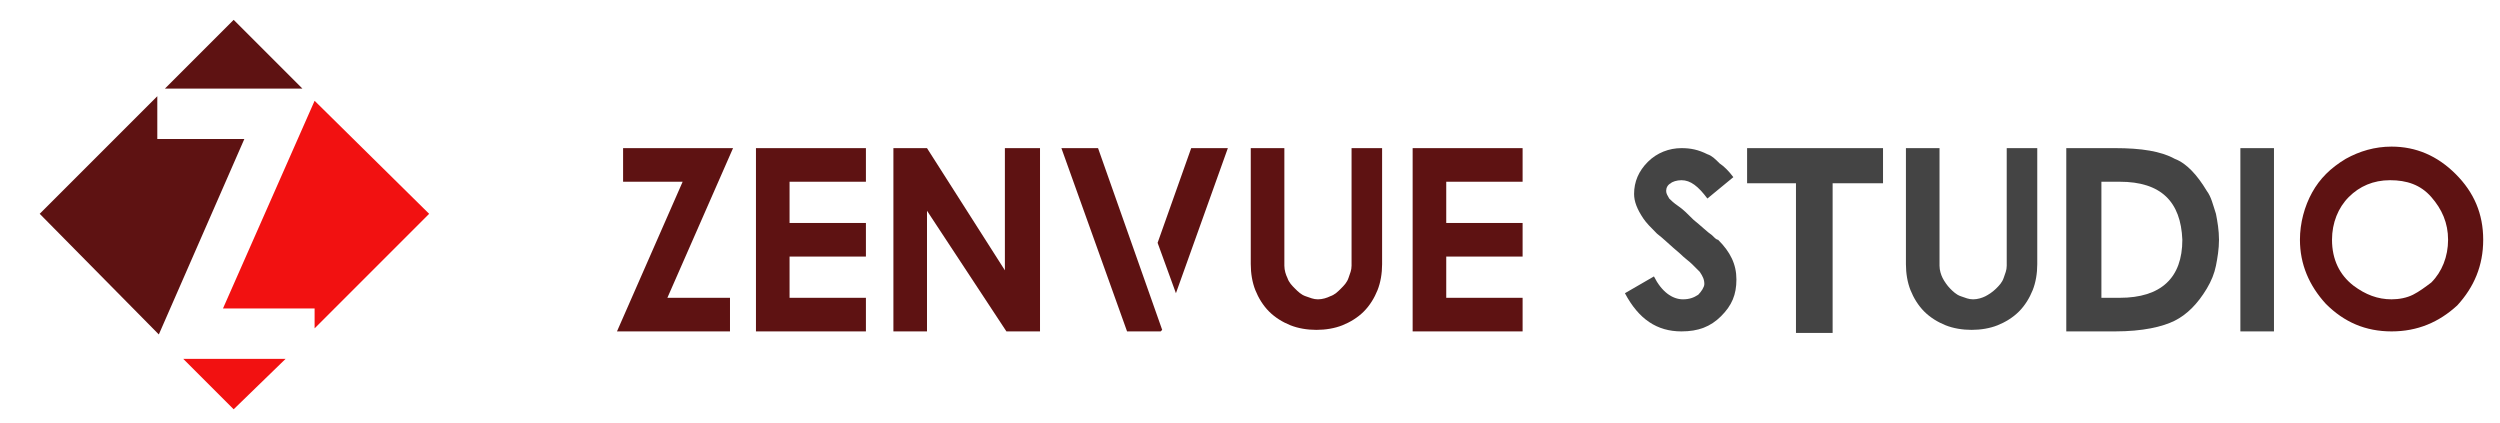
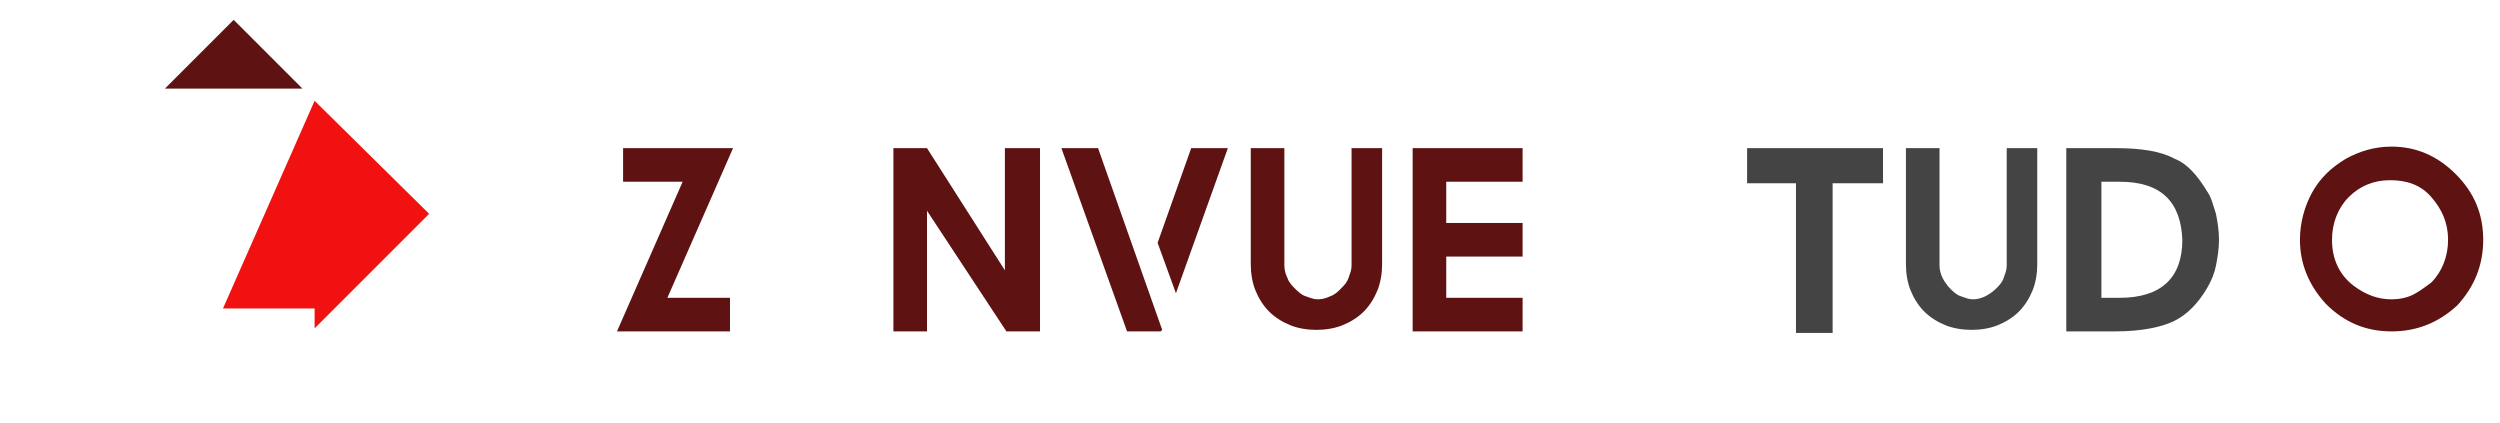
<svg xmlns="http://www.w3.org/2000/svg" xml:space="preserve" style="enable-background:new 0 0 163.7 27.7;" viewBox="0 0 163.7 27.7" y="0px" x="0px" id="Layer_1" version="1.1">
  <style type="text/css">
	.st0{fill:#5E1212;}
	.st1{fill:#444444;}
	.st2{fill:#F21111;}
</style>
  <path d="M48,9.7l-4.3,9.8h4.1v2.2h-7.4l4.3-9.8h-3.9V9.7H48z" class="st0" />
-   <path d="M56.7,9.7v2.2h-5v2.7h5v2.2h-5v2.7h5v2.2h-7.2v-12H56.7z" class="st0" />
  <path d="M68.1,9.7v12h-2.2l-5.2-7.9v7.9h-2.2v-12h2.2l5.1,8v-8H68.1z" class="st0" />
  <path d="M71.9,9.7l4.2,11.9L76,21.7h-2.2l-4.3-12H71.9z M80.4,9.7l-3.4,9.5l-1.2-3.3L78,9.7H80.4z" class="st0" />
  <path d="M88.3,9.7h2.2v7.6c0,0.6-0.1,1.2-0.3,1.7c-0.2,0.5-0.5,1-0.9,1.4c-0.4,0.4-0.9,0.7-1.4,0.9  c-0.5,0.2-1.1,0.3-1.7,0.3c-0.6,0-1.2-0.1-1.7-0.3c-0.5-0.2-1-0.5-1.4-0.9c-0.4-0.4-0.7-0.9-0.9-1.4c-0.2-0.5-0.3-1.1-0.3-1.7V9.7  h2.2v7.7c0,0.3,0.1,0.6,0.2,0.8c0.1,0.3,0.3,0.5,0.5,0.7c0.2,0.2,0.4,0.4,0.7,0.5c0.3,0.1,0.5,0.2,0.8,0.2c0.3,0,0.6-0.1,0.8-0.2  c0.3-0.1,0.5-0.3,0.7-0.5c0.2-0.2,0.4-0.4,0.5-0.7c0.1-0.3,0.2-0.5,0.2-0.8V9.7z" class="st0" />
  <path d="M99.7,9.7v2.2h-5v2.7h5v2.2h-5v2.7h5v2.2h-7.2v-12H99.7z" class="st0" />
-   <path d="M110.1,21.7c-1.6,0-2.8-0.8-3.7-2.5l1.9-1.1c0.5,1,1.2,1.5,1.9,1.5c0.4,0,0.7-0.1,1-0.3  c0.2-0.2,0.4-0.5,0.4-0.7c0-0.3-0.1-0.5-0.3-0.8c-0.1-0.1-0.3-0.3-0.5-0.5c-0.2-0.2-0.5-0.4-0.8-0.7c-0.6-0.5-1.1-1-1.5-1.3  c-0.4-0.4-0.7-0.7-0.9-1c-0.4-0.6-0.6-1.1-0.6-1.6c0-0.8,0.3-1.5,0.9-2.1c0.6-0.6,1.4-0.9,2.2-0.9c0.6,0,1.1,0.1,1.7,0.4  c0.3,0.1,0.5,0.3,0.8,0.6c0.3,0.2,0.6,0.5,0.9,0.9l-1.7,1.4c-0.6-0.8-1.1-1.2-1.7-1.2c-0.3,0-0.6,0.1-0.7,0.2  c-0.2,0.1-0.3,0.3-0.3,0.5c0,0.2,0.1,0.3,0.2,0.5c0.1,0.1,0.3,0.3,0.6,0.5c0.3,0.2,0.6,0.5,1,0.9c0.5,0.4,0.9,0.8,1.2,1  c0.2,0.2,0.3,0.3,0.4,0.3c0.8,0.8,1.2,1.6,1.2,2.6c0,1-0.3,1.7-1,2.4C112,21.4,111.2,21.7,110.1,21.7z" class="st1" />
  <path d="M123.3,9.7v2.3h-1.1H120v9.8h-2.4v-9.8h-2.1h-1.1V9.7H123.3z" class="st1" />
  <path d="M131.2,9.7h2.2v7.6c0,0.6-0.1,1.2-0.3,1.7c-0.2,0.5-0.5,1-0.9,1.4c-0.4,0.4-0.9,0.7-1.4,0.9  c-0.5,0.2-1.1,0.3-1.7,0.3s-1.2-0.1-1.7-0.3c-0.5-0.2-1-0.5-1.4-0.9c-0.4-0.4-0.7-0.9-0.9-1.4c-0.2-0.5-0.3-1.1-0.3-1.7V9.7h2.2v7.7  c0,0.3,0.1,0.6,0.2,0.8s0.3,0.5,0.5,0.7c0.2,0.2,0.4,0.4,0.7,0.5c0.3,0.1,0.5,0.2,0.8,0.2c0.3,0,0.6-0.1,0.8-0.2s0.5-0.3,0.7-0.5  c0.2-0.2,0.4-0.4,0.5-0.7s0.2-0.5,0.2-0.8V9.7z" class="st1" />
  <path d="M144.5,12.5c0.3,0.4,0.4,0.9,0.6,1.5c0.1,0.5,0.2,1.1,0.2,1.7c0,0.6-0.1,1.2-0.2,1.7c-0.1,0.5-0.3,1-0.6,1.5  c-0.6,1-1.3,1.7-2.1,2.1c-0.8,0.4-2.1,0.7-3.9,0.7h-3.2v-6v-6h3.2c1.7,0,3,0.2,3.9,0.7C143.2,10.7,143.9,11.5,144.5,12.5z   M138.8,19.5c2.7,0,4.1-1.3,4.1-3.8c-0.1-2.5-1.4-3.8-4.1-3.8h-1.2v3.8v3.8H138.8z" class="st1" />
-   <path d="M146.7,9.7h2.2v12h-2.2V9.7z" class="st1" />
  <path d="M156.6,21.7c-1.7,0-3.1-0.6-4.3-1.8c-1.1-1.2-1.7-2.6-1.7-4.2c0-1.1,0.3-2.2,0.8-3.1c0.5-0.9,1.2-1.6,2.2-2.2  c0.9-0.5,1.9-0.8,3-0.8c1.6,0,3,0.6,4.2,1.8c1.2,1.2,1.8,2.6,1.8,4.3c0,1.7-0.6,3.1-1.7,4.3C159.7,21.1,158.3,21.7,156.6,21.7z   M156.6,19.6c0.5,0,1-0.1,1.4-0.3c0.4-0.2,0.8-0.5,1.2-0.8c0.7-0.7,1.1-1.7,1.1-2.8c0-1.1-0.4-2-1.1-2.8c-0.7-0.8-1.6-1.1-2.7-1.1  c-1.1,0-2,0.4-2.7,1.1c-0.7,0.7-1.1,1.7-1.1,2.8c0,1.3,0.5,2.3,1.4,3C154.9,19.3,155.7,19.6,156.6,19.6z" class="st0" />
  <g>
    <polygon points="14.6,20.2 20.6,20.2 20.6,21.5 28.1,14 20.6,6.6" class="st2" />
    <polygon points="19.8,5.8 15.3,1.3 10.8,5.8" class="st0" />
-     <polygon points="12,23.5 15.3,26.8 18.7,23.5" class="st2" />
-     <polygon points="16,9.1 10.3,9.1 10.3,6.3 2.6,14 10.4,21.9" class="st0" />
  </g>
</svg>